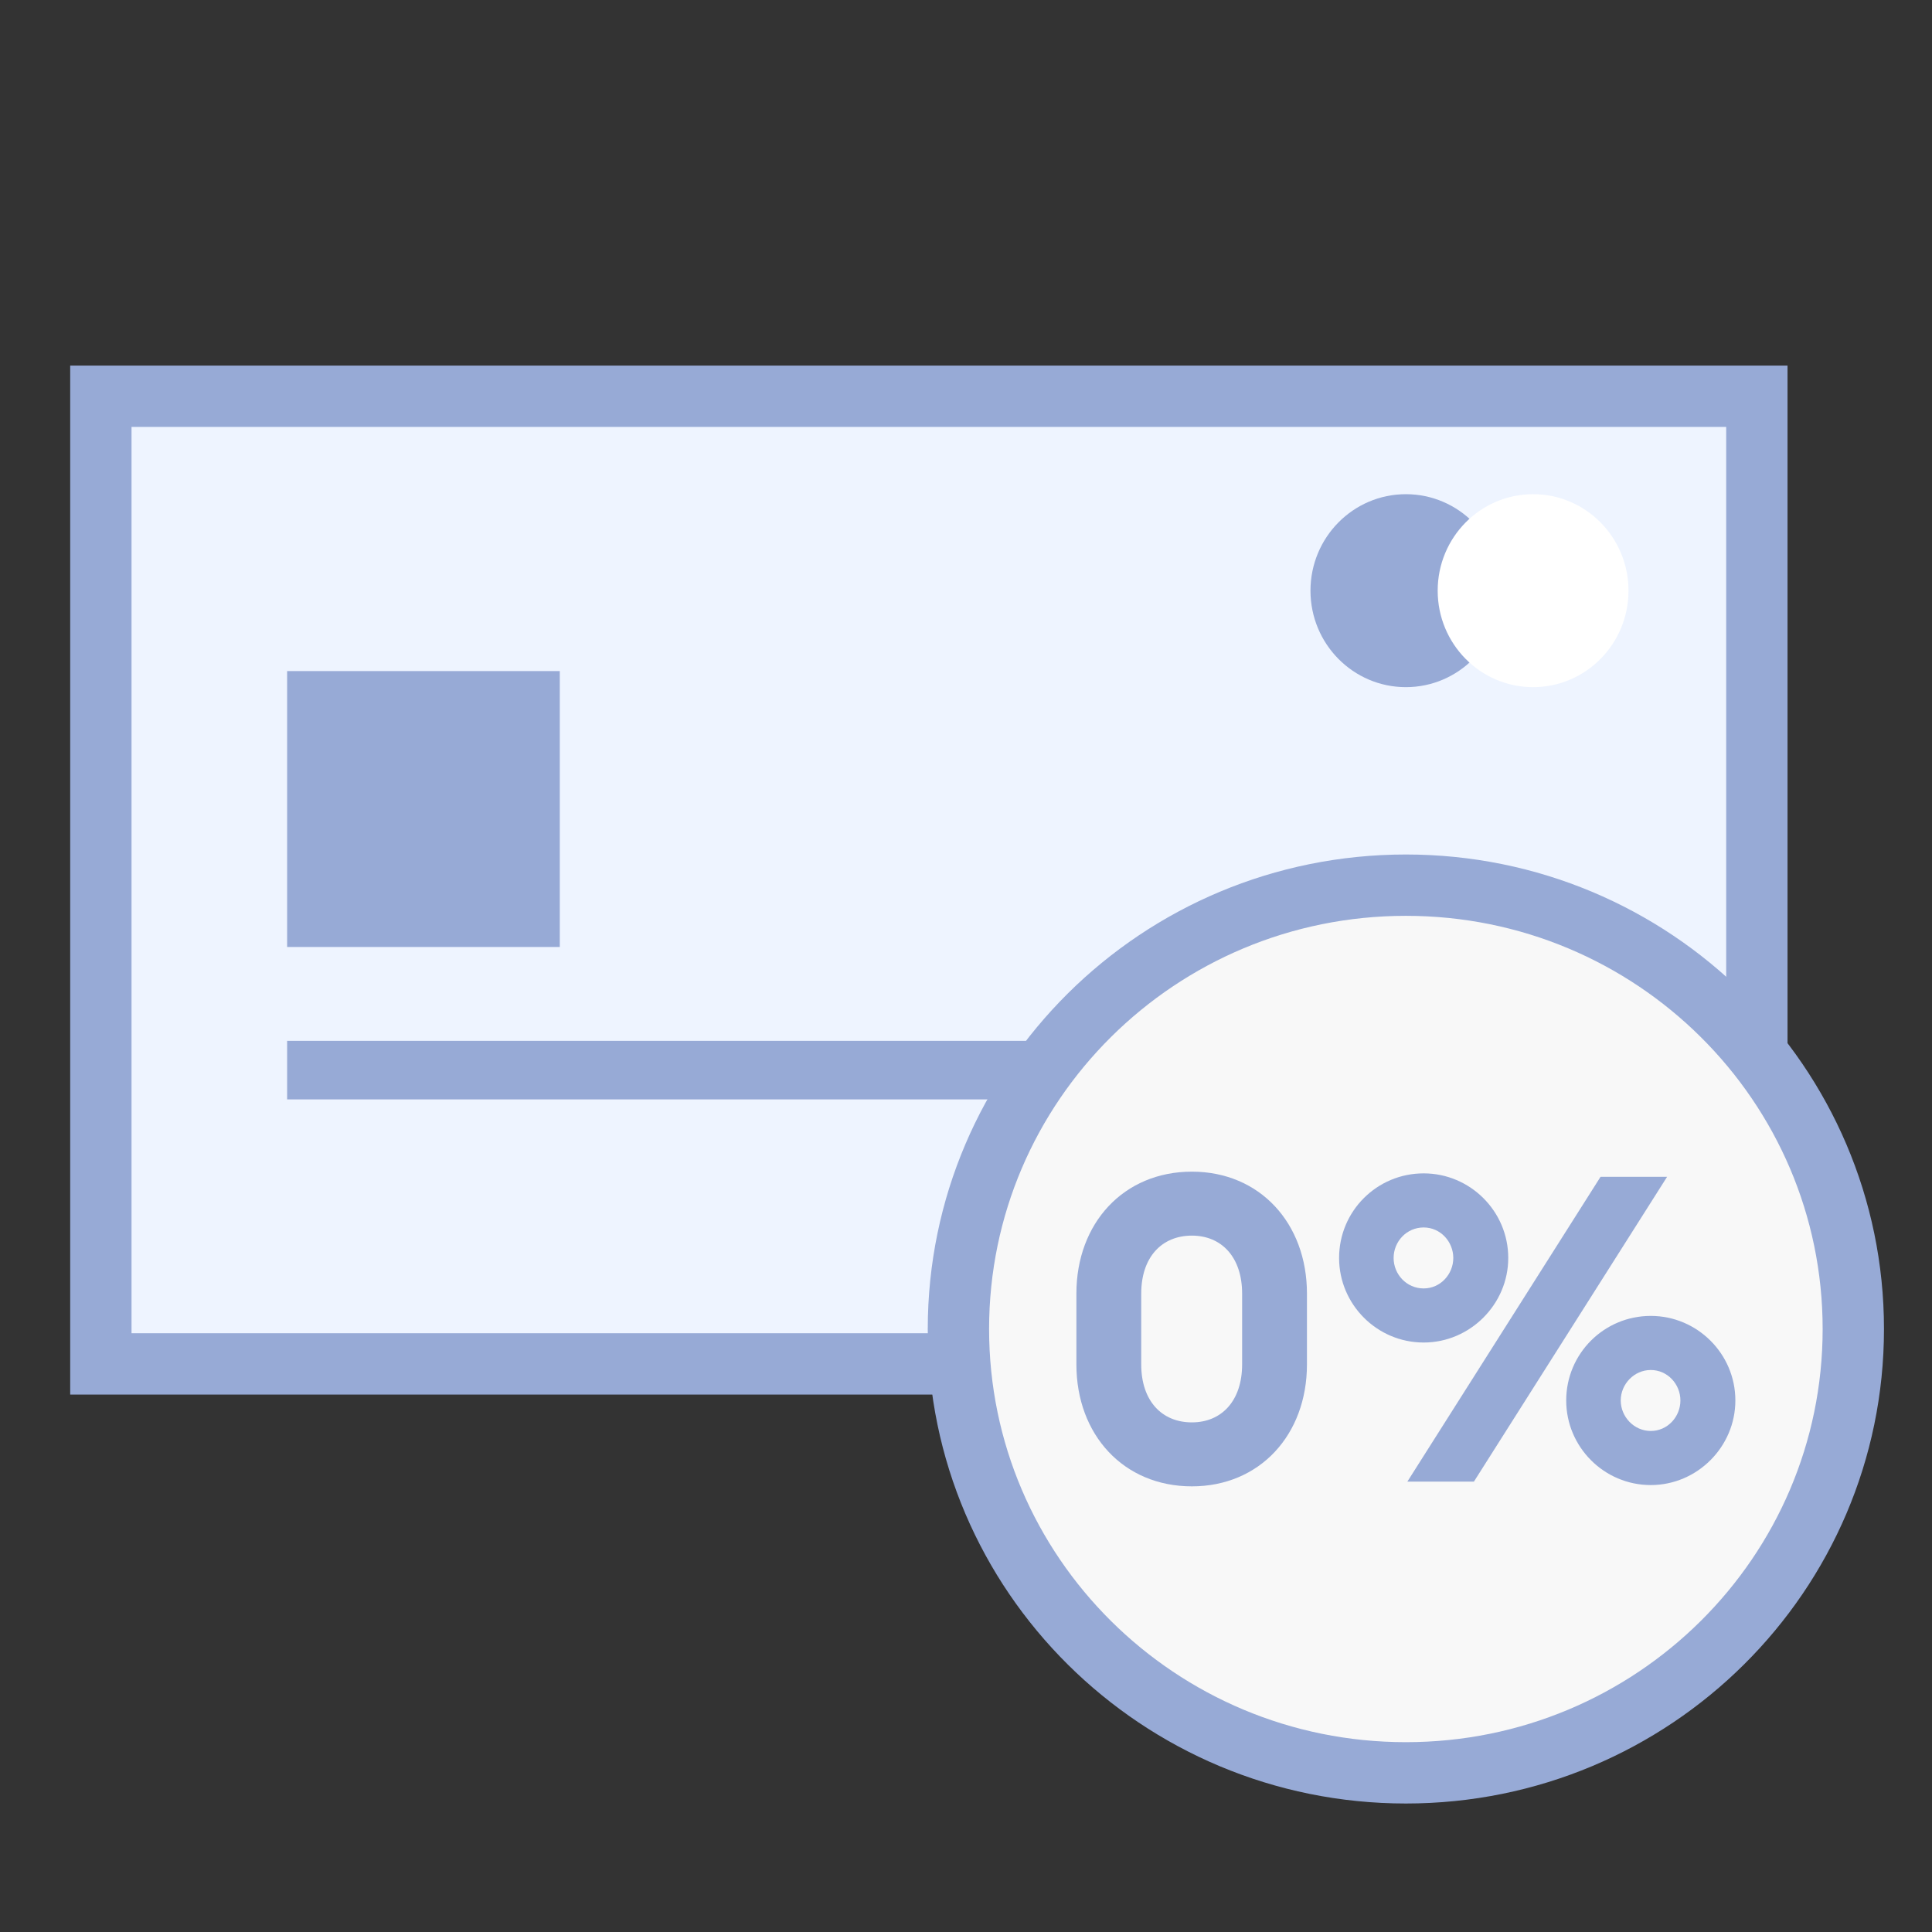
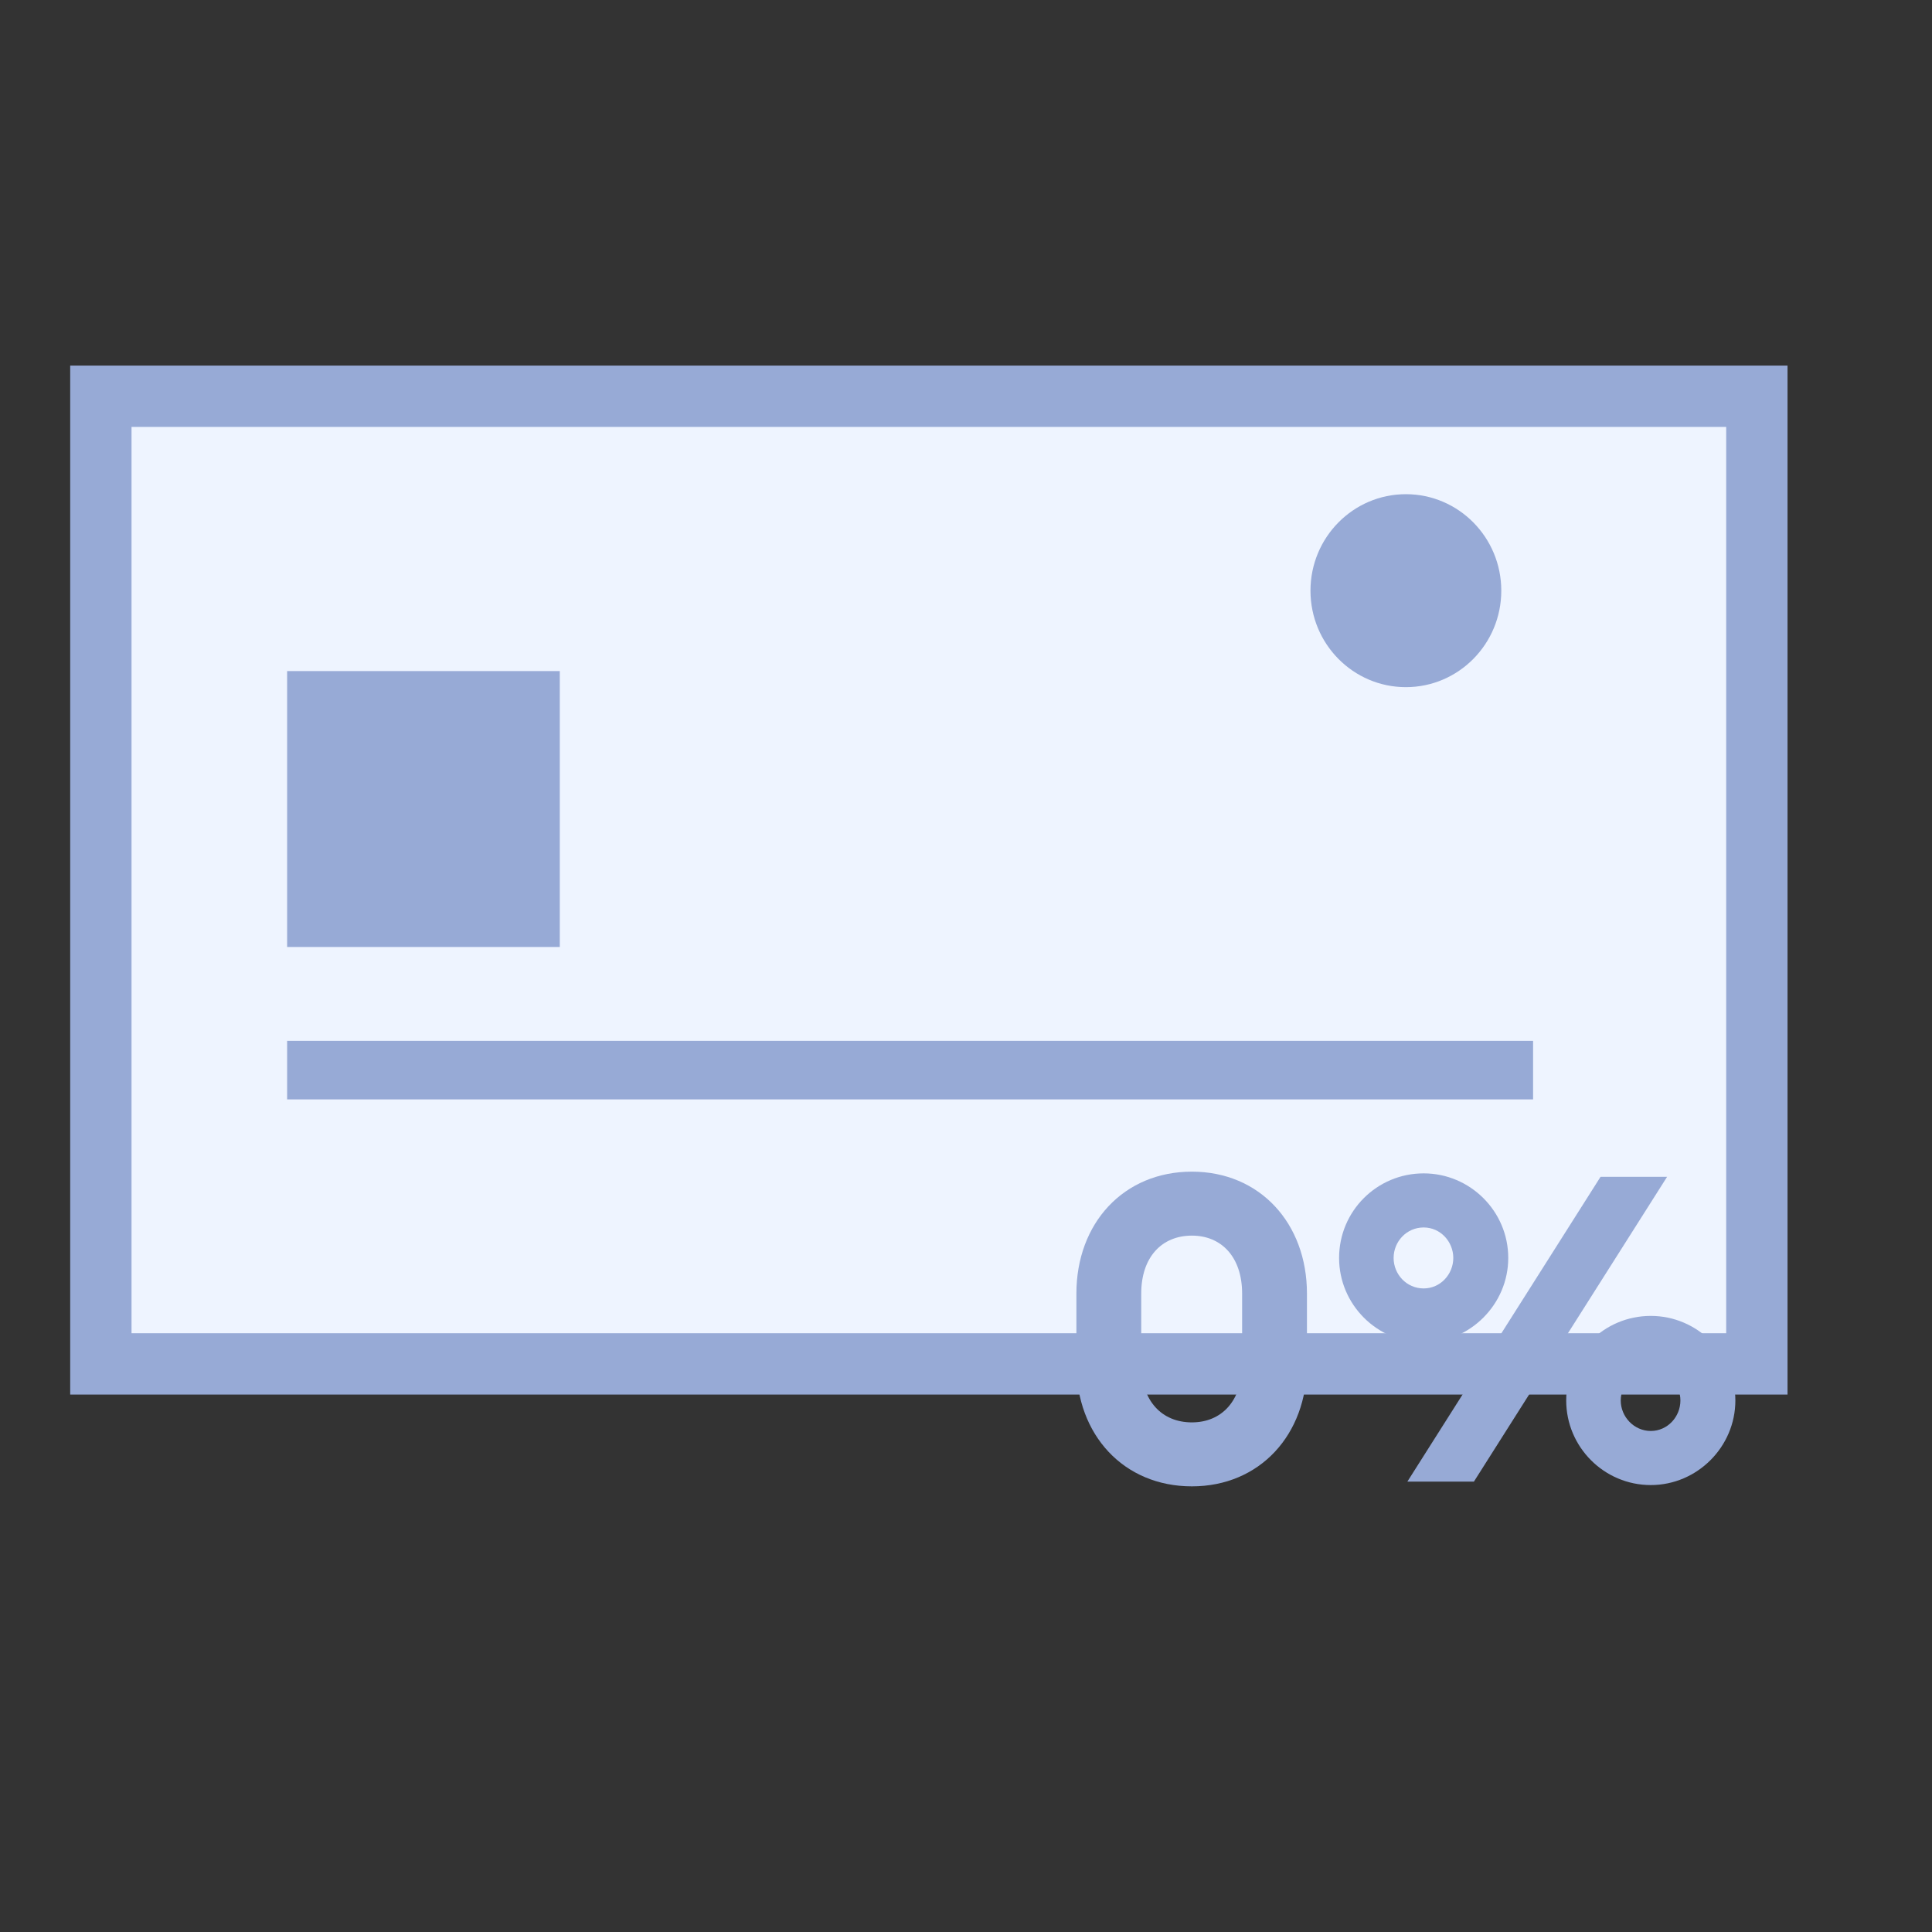
<svg xmlns="http://www.w3.org/2000/svg" width="63" height="63" viewBox="0 0 63 63" fill="none">
  <rect x="0" y="0" width="63" height="63" fill="#333333" stroke="none" />
  <rect x="3.289" y="12.921" width="54" height="31.554" fill="#EEF4FF" stroke="#97AAD6" stroke-width="2" />
  <rect x="9.363" y="33.941" width="40.629" height="1.909" fill="#97AAD6" />
  <rect x="9.363" y="21.883" width="8.891" height="8.997" fill="#97AAD6" />
  <ellipse cx="45.844" cy="19.261" rx="3.111" ry="3.146" fill="#97AAD6" />
-   <ellipse cx="49.992" cy="19.261" rx="3.111" ry="3.146" fill="white" />
-   <path d="M60.434 43.337C60.434 51.323 53.909 57.81 45.844 57.81C37.779 57.81 31.253 51.323 31.253 43.337C31.253 35.351 37.779 28.864 45.844 28.864C53.909 28.864 60.434 35.351 60.434 43.337Z" fill="#F8F8F8" stroke="#97AAD6" stroke-width="2" />
  <path d="M38.866 48.468C41.078 48.468 42.618 46.788 42.618 44.492V42.182C42.618 39.886 41.078 38.206 38.866 38.206C36.64 38.206 35.1 39.886 35.1 42.182V44.492C35.1 46.788 36.64 48.468 38.866 48.468ZM38.866 46.382C37.886 46.382 37.214 45.682 37.214 44.492V42.182C37.214 40.992 37.886 40.292 38.866 40.292C39.832 40.292 40.504 40.992 40.504 42.182V44.492C40.504 45.682 39.832 46.382 38.866 46.382Z" fill="#97AAD6" />
  <path d="M46.424 43.778C47.936 43.778 49.182 42.532 49.182 41.02C49.182 39.494 47.936 38.262 46.424 38.262C44.898 38.262 43.666 39.494 43.666 41.02C43.666 42.532 44.898 43.778 46.424 43.778ZM45.892 48.314H48.062L54.362 38.374H52.192L45.892 48.314ZM46.424 42.014C45.864 42.014 45.444 41.552 45.444 41.02C45.444 40.488 45.864 40.026 46.424 40.026C46.97 40.026 47.39 40.488 47.39 41.02C47.39 41.552 46.97 42.014 46.424 42.014ZM53.83 48.426C55.342 48.426 56.588 47.18 56.588 45.668C56.588 44.142 55.342 42.91 53.83 42.91C52.304 42.91 51.072 44.142 51.072 45.668C51.072 47.18 52.304 48.426 53.83 48.426ZM53.83 46.662C53.284 46.662 52.85 46.2 52.85 45.668C52.85 45.136 53.284 44.674 53.83 44.674C54.376 44.674 54.796 45.136 54.796 45.668C54.796 46.2 54.376 46.662 53.83 46.662Z" fill="#97AAD6" />
</svg>